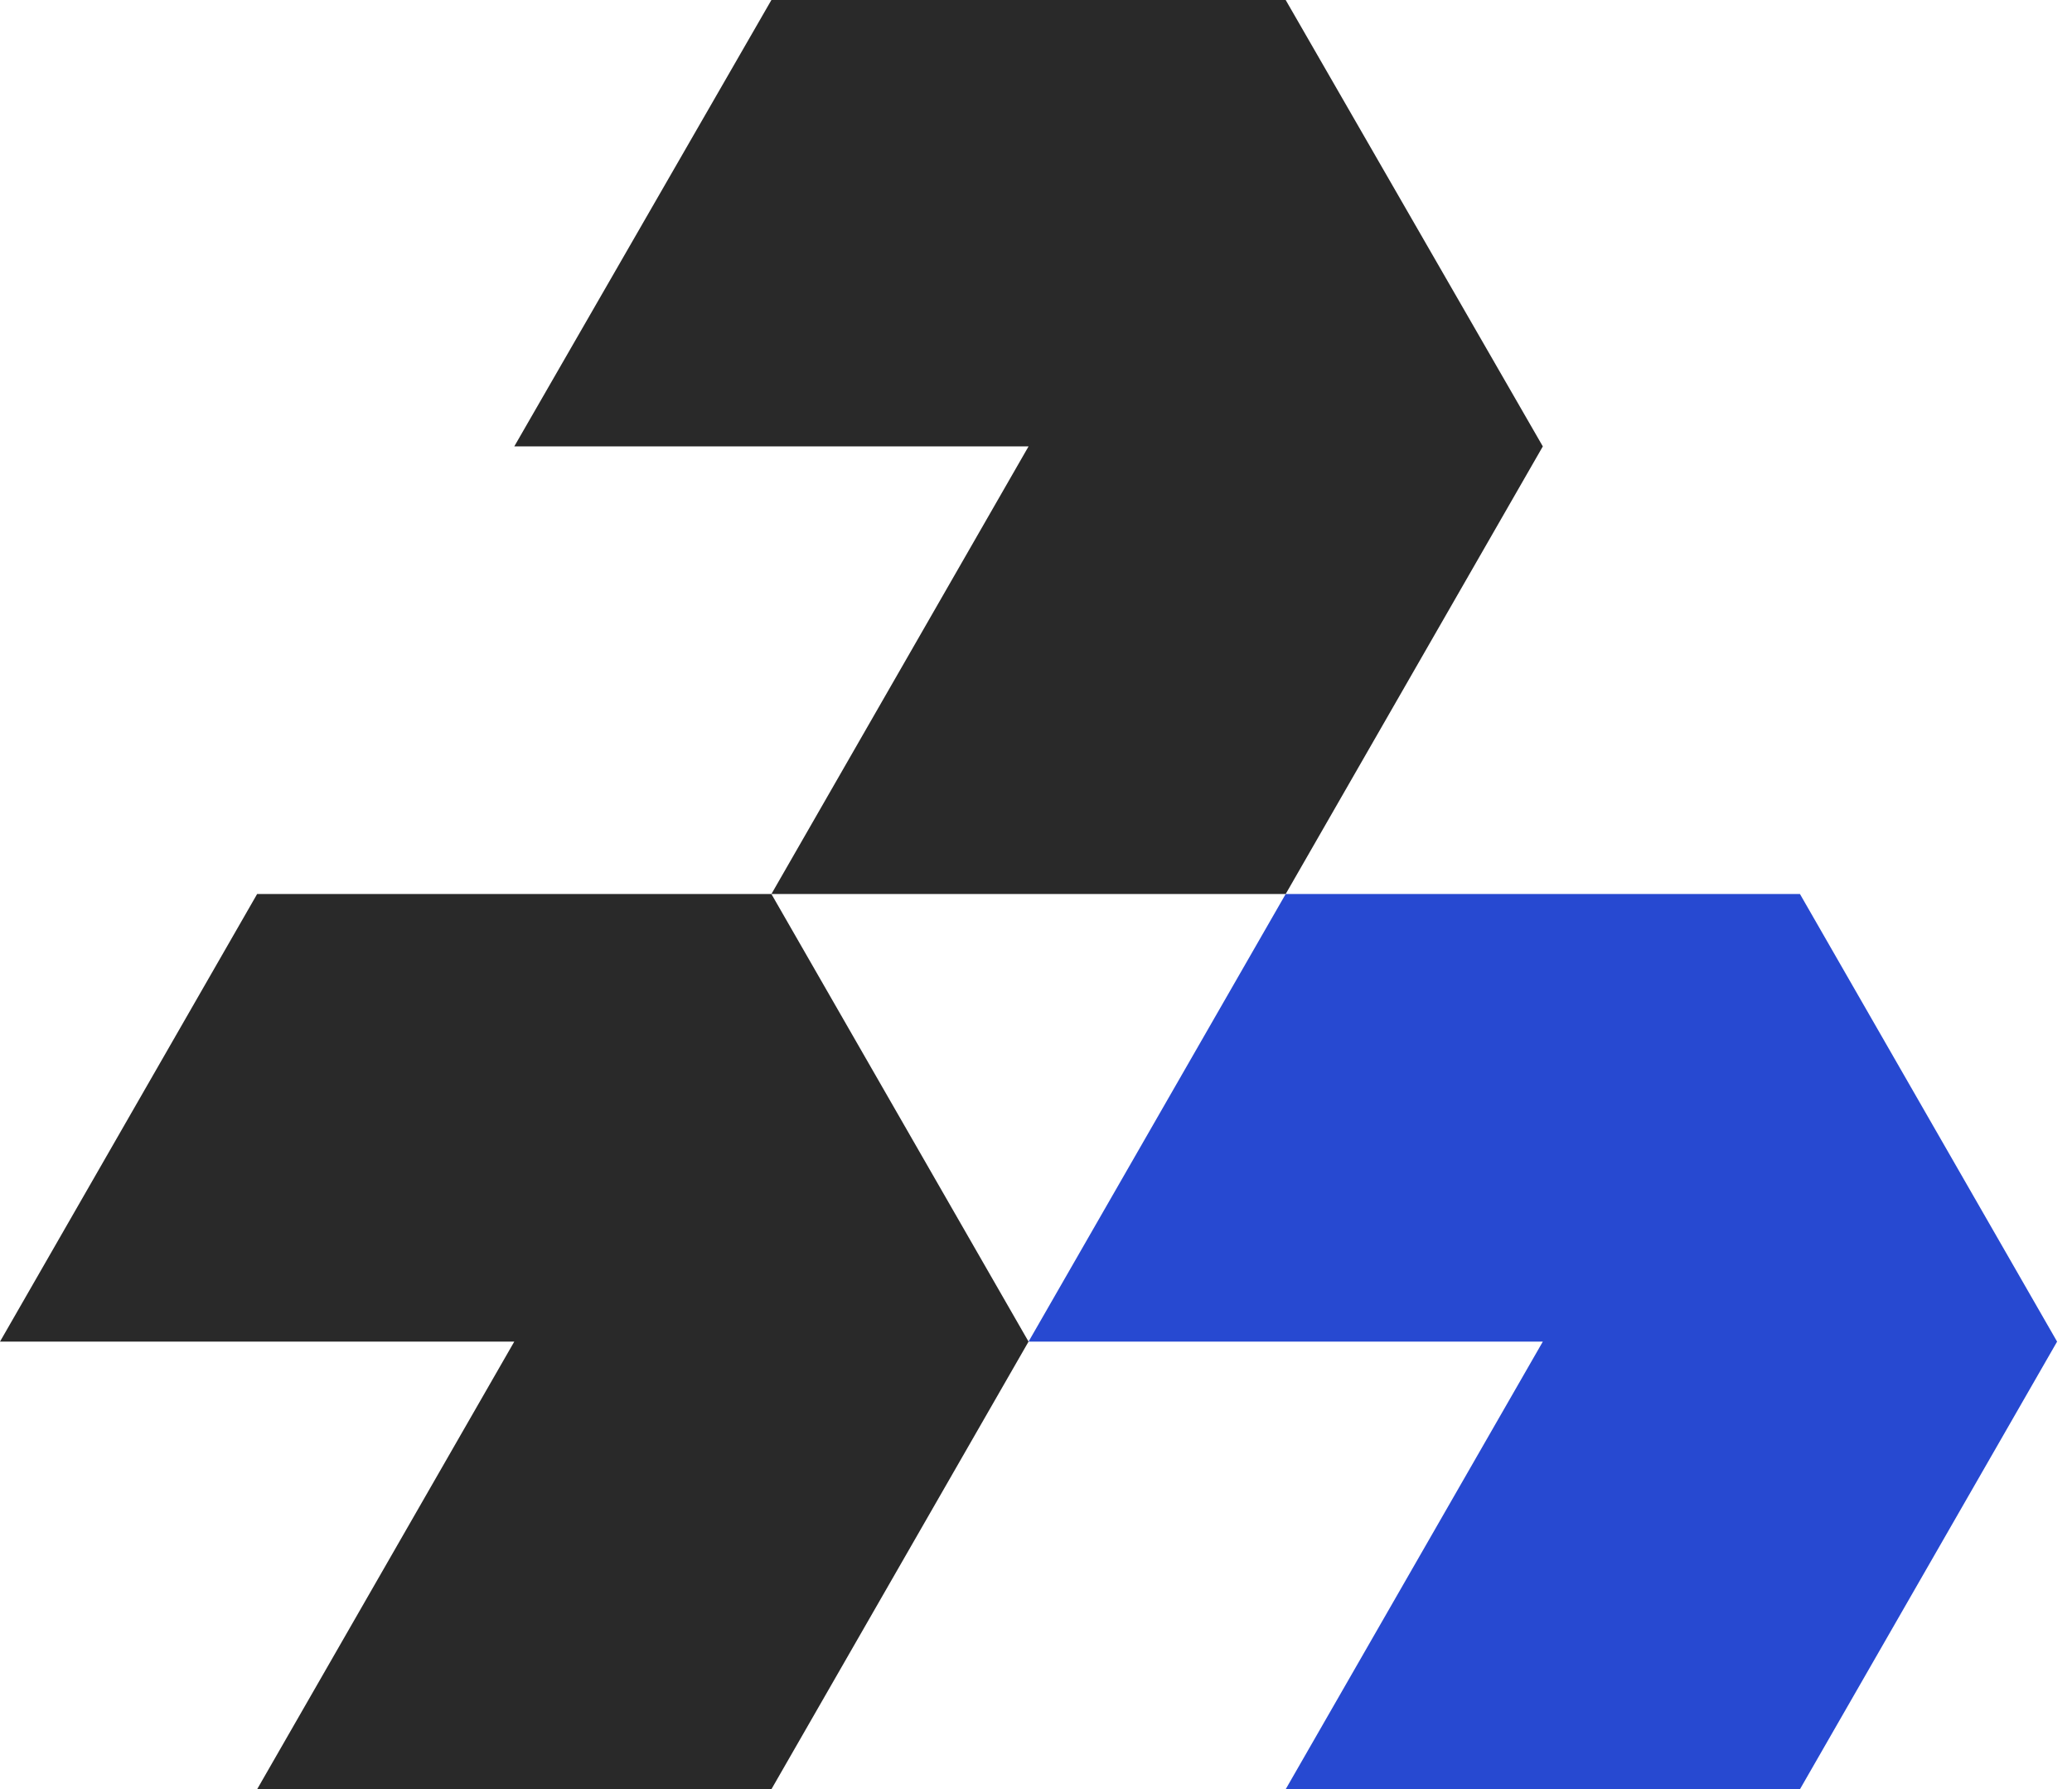
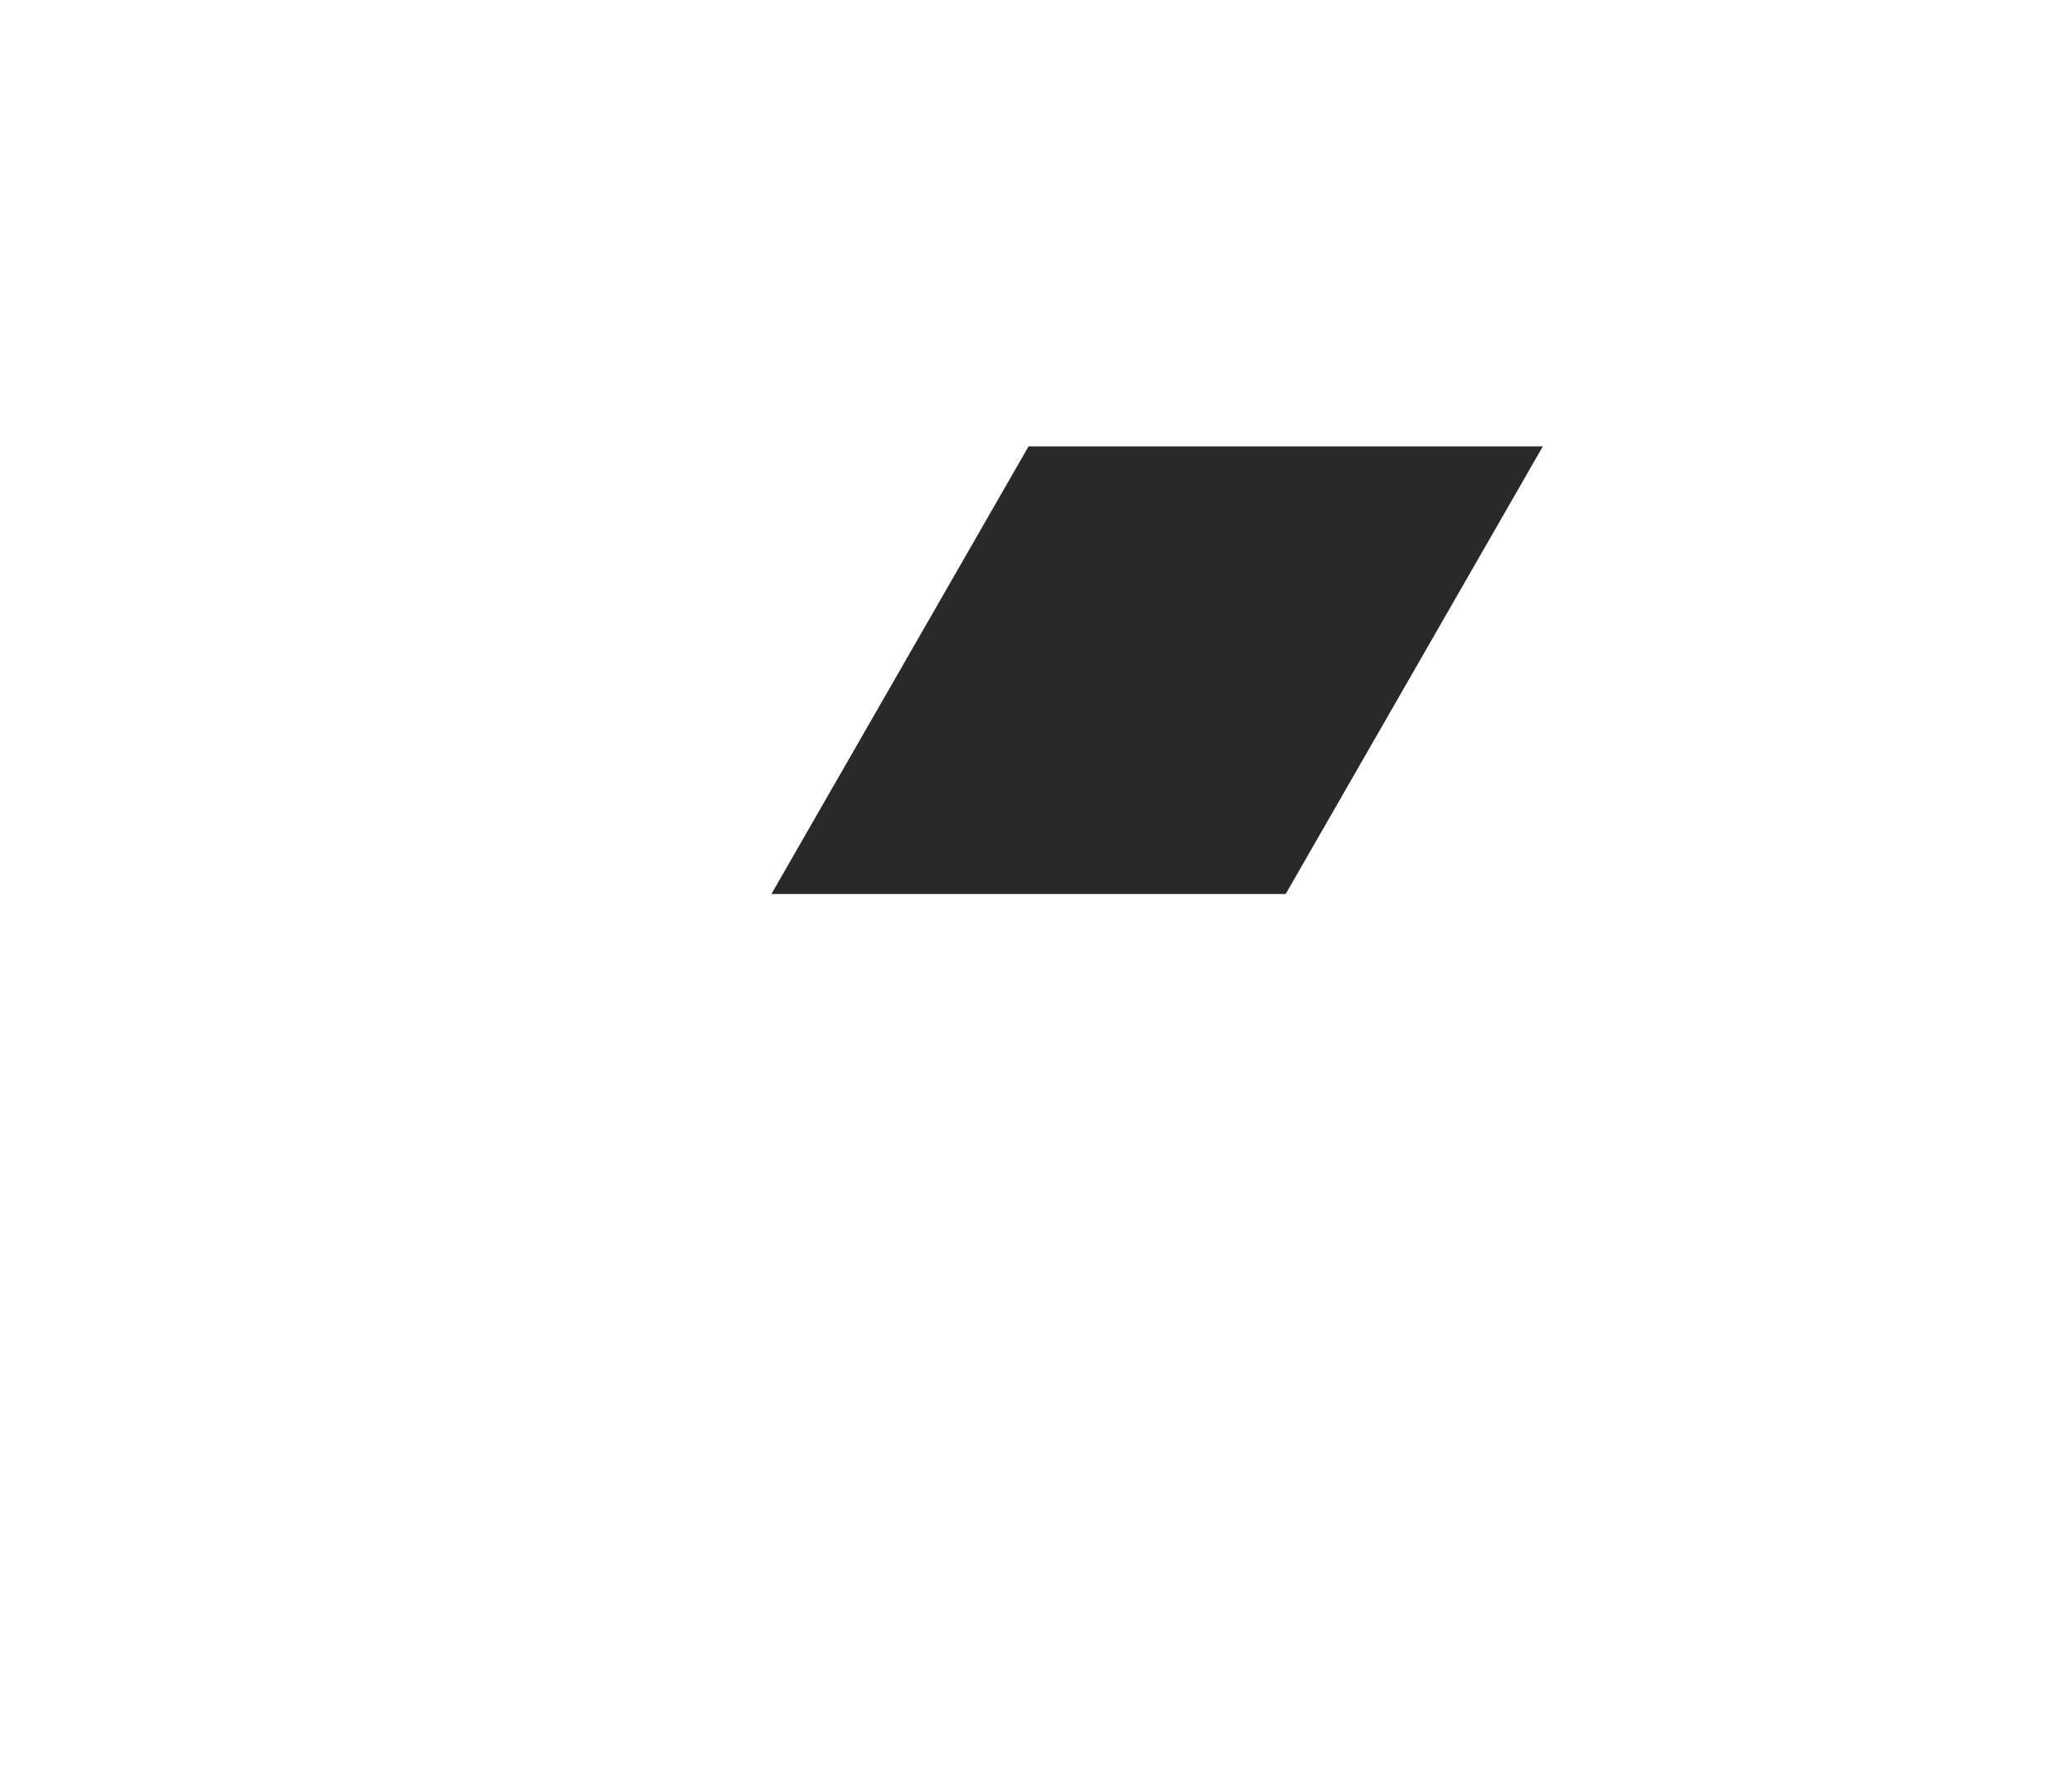
<svg xmlns="http://www.w3.org/2000/svg" width="139" height="120" viewBox="0 0 139 120" fill="none">
-   <path d="M138 89.98L120.75 120H86.25L103.5 89.98H69L86.25 59.96H120.75L138 89.98Z" fill="#2749D1" />
-   <path d="M69 89.98L51.75 120H17.25L34.5 89.98H0L17.25 59.96H51.75L69 89.98Z" fill="#292929" />
-   <path d="M103.5 29.94L86.25 59.96H51.75L69 29.94H34.5L51.75 0H86.25L103.5 29.94Z" fill="#292929" />
+   <path d="M103.5 29.94L86.25 59.96H51.75L69 29.94H34.5H86.25L103.5 29.94Z" fill="#292929" />
</svg>